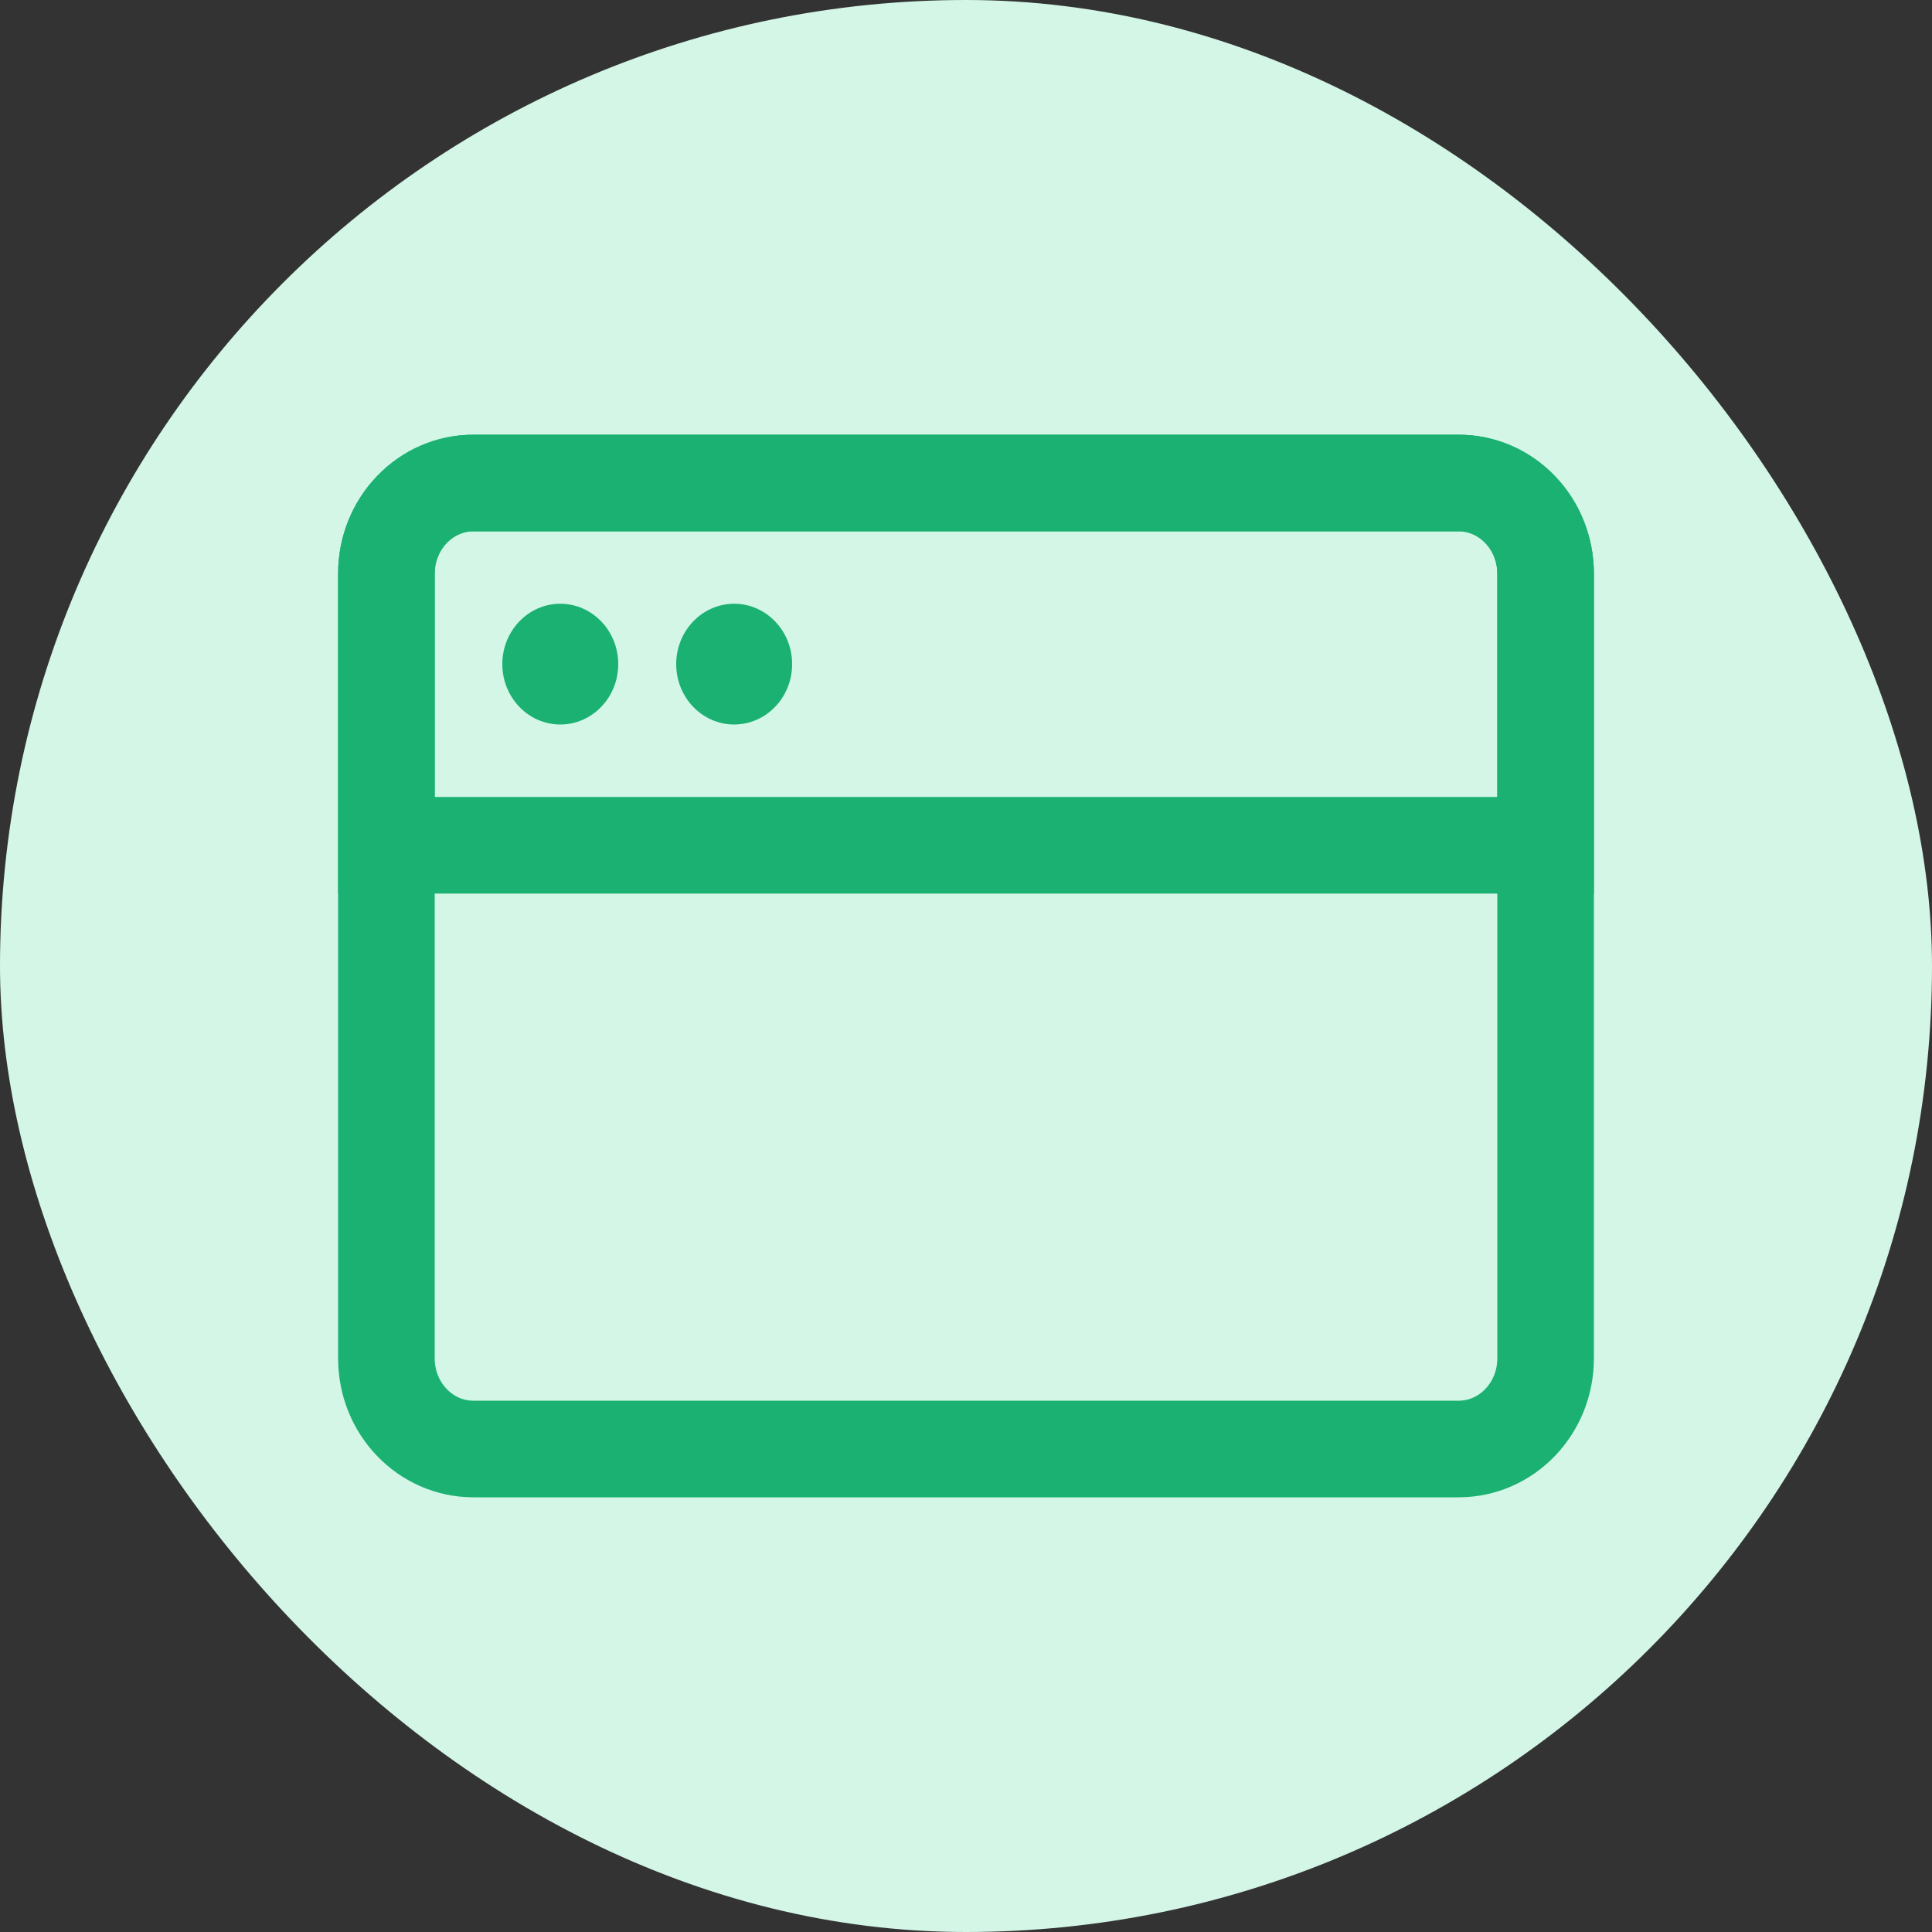
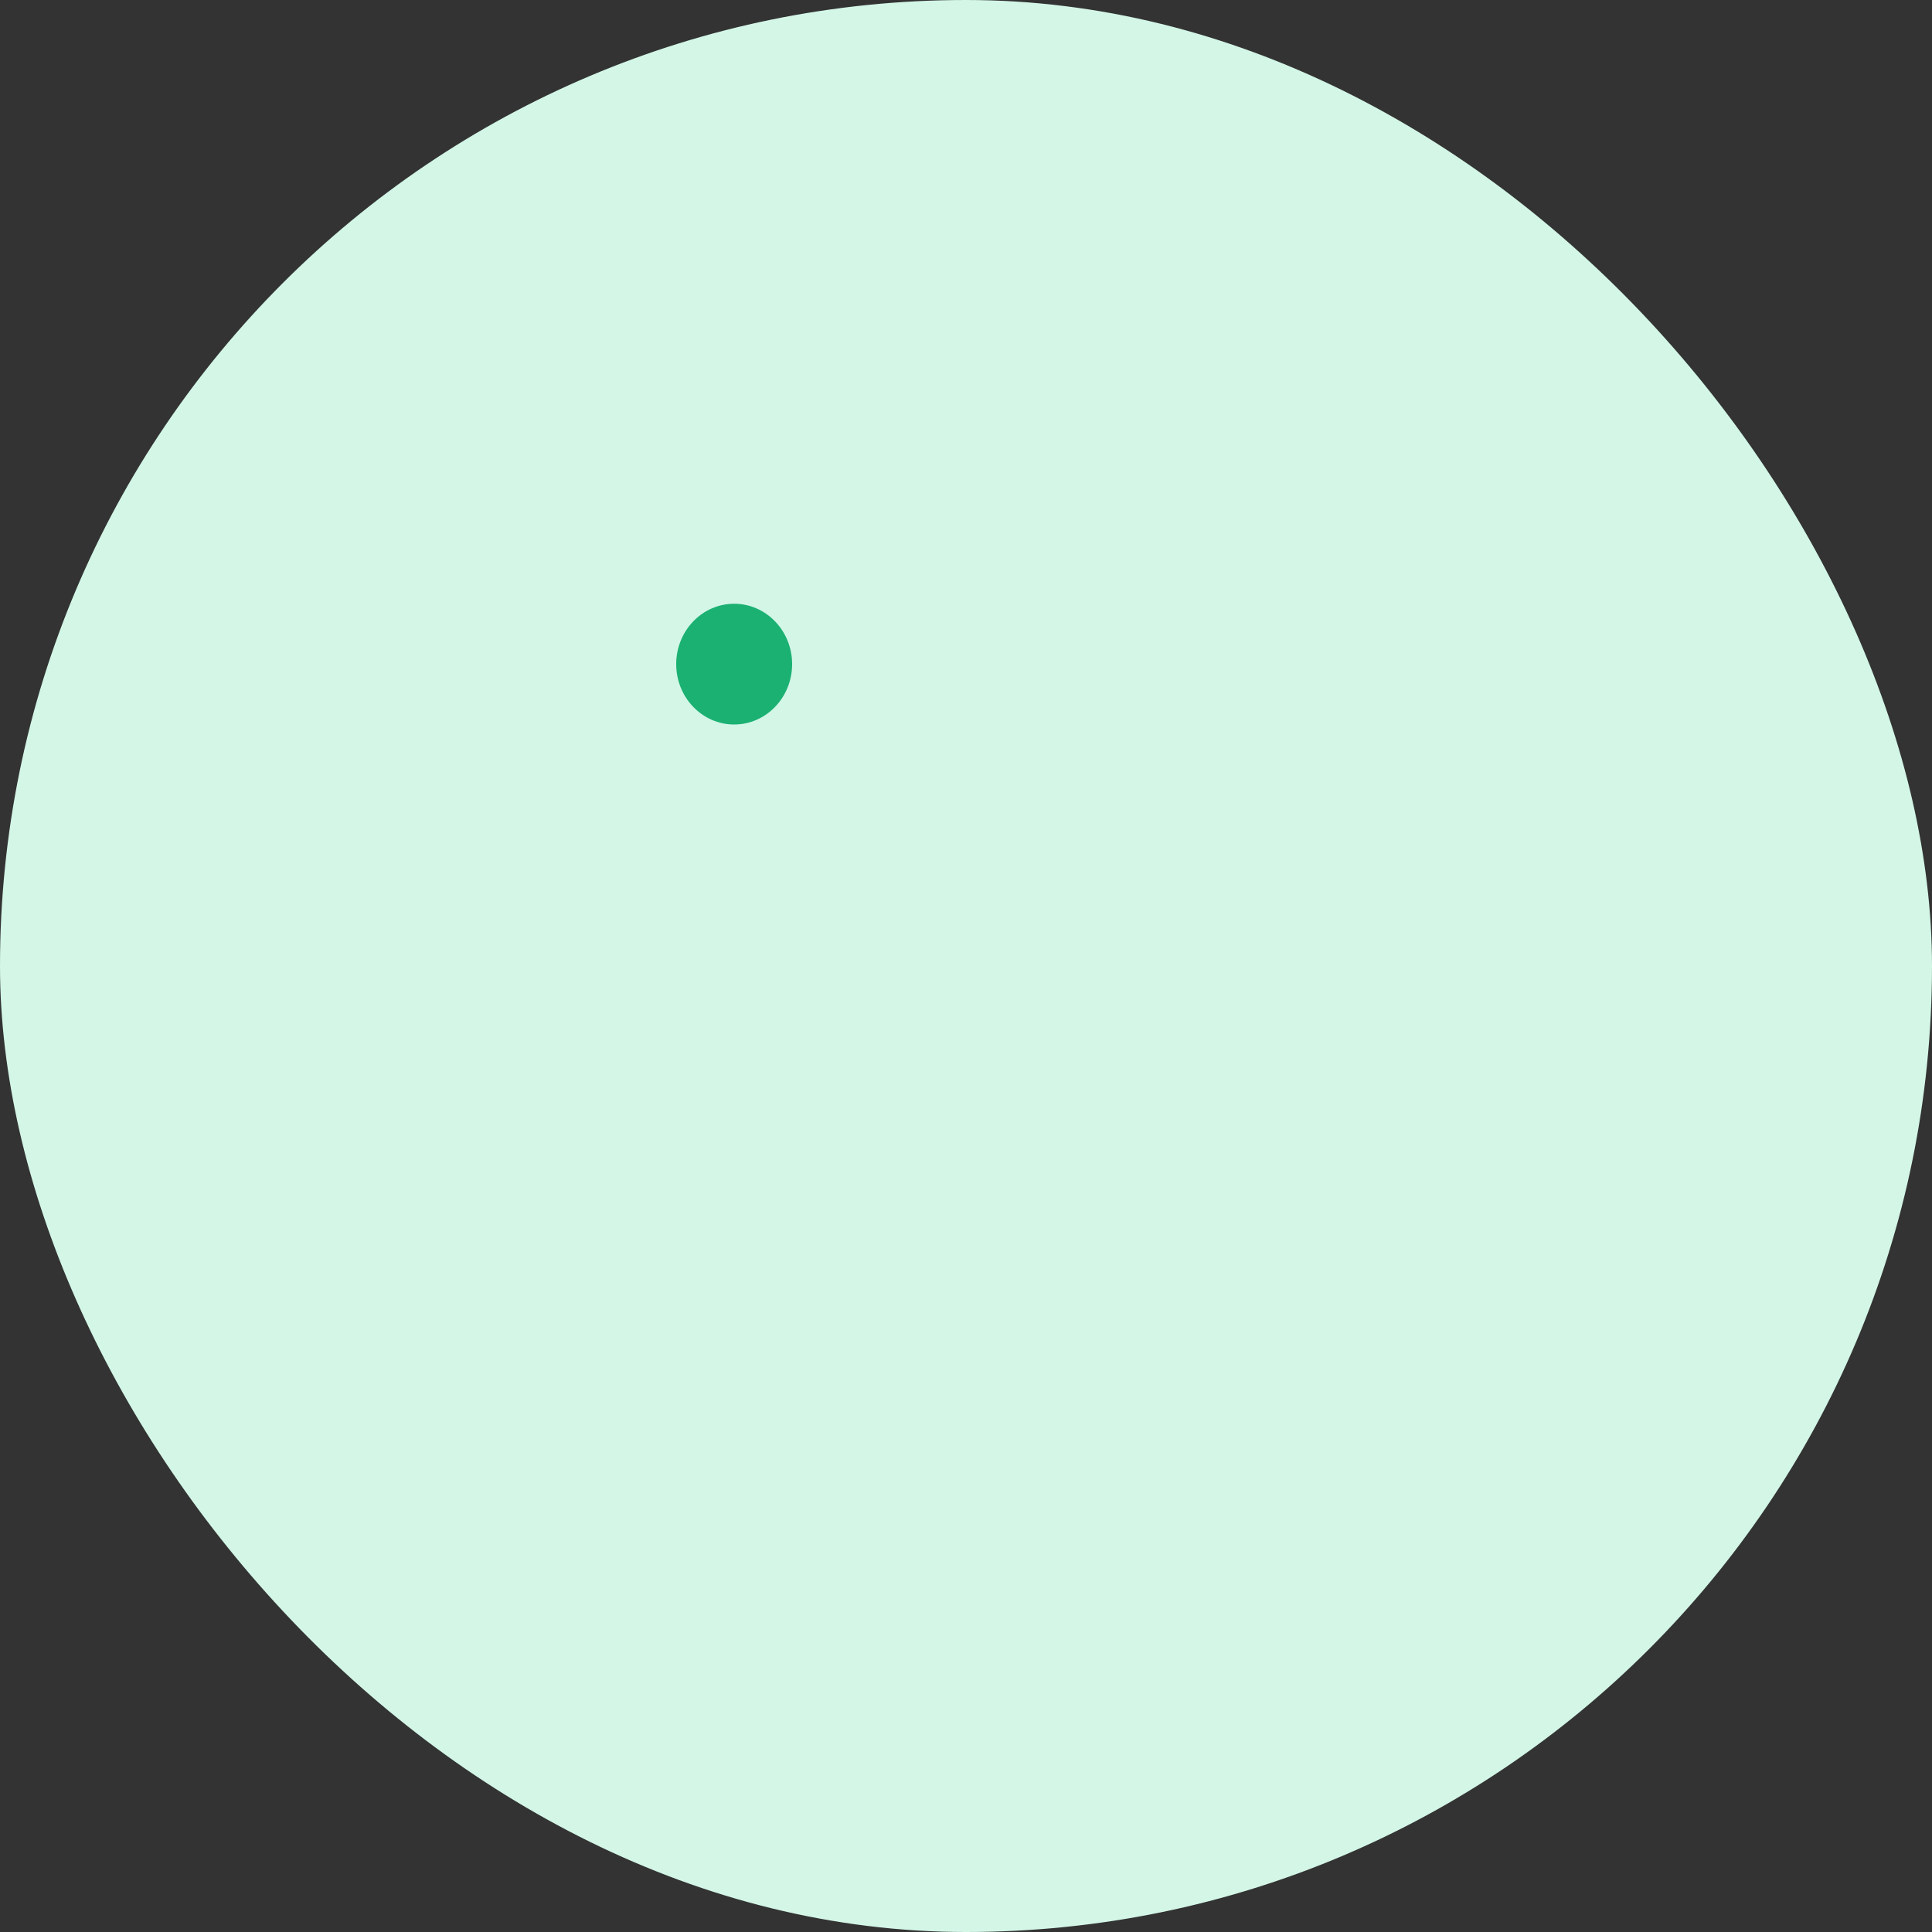
<svg xmlns="http://www.w3.org/2000/svg" width="20" height="20" viewBox="0 0 20 20" fill="none">
  <rect x="0" y="0" width="20" height="20" fill="#333333" stroke="none" />
  <rect width="20" height="20" rx="10" fill="#D3F6E7" />
-   <path d="M15.1 5H4.9C4.403 5 4 5.42 4 5.938V14.062C4 14.58 4.403 15 4.9 15H15.1C15.597 15 16 14.58 16 14.062V5.938C16 5.42 15.597 5 15.1 5Z" stroke="#1BB172" stroke-linejoin="round" />
-   <path d="M4 5.938C4 5.689 4.095 5.45 4.264 5.275C4.432 5.099 4.661 5 4.9 5H15.1C15.339 5 15.568 5.099 15.736 5.275C15.905 5.45 16 5.689 16 5.938V8.75H4V5.938Z" stroke="#1BB172" />
-   <path d="M5.2 6.875C5.2 6.53 5.469 6.25 5.8 6.25C6.131 6.25 6.4 6.53 6.4 6.875C6.4 7.22 6.131 7.5 5.8 7.5C5.469 7.5 5.2 7.22 5.2 6.875Z" fill="#1BB172" />
  <path d="M7 6.875C7 6.53 7.269 6.25 7.6 6.25C7.931 6.25 8.2 6.53 8.2 6.875C8.2 7.22 7.931 7.5 7.6 7.5C7.269 7.5 7 7.22 7 6.875Z" fill="#1BB172" />
</svg>